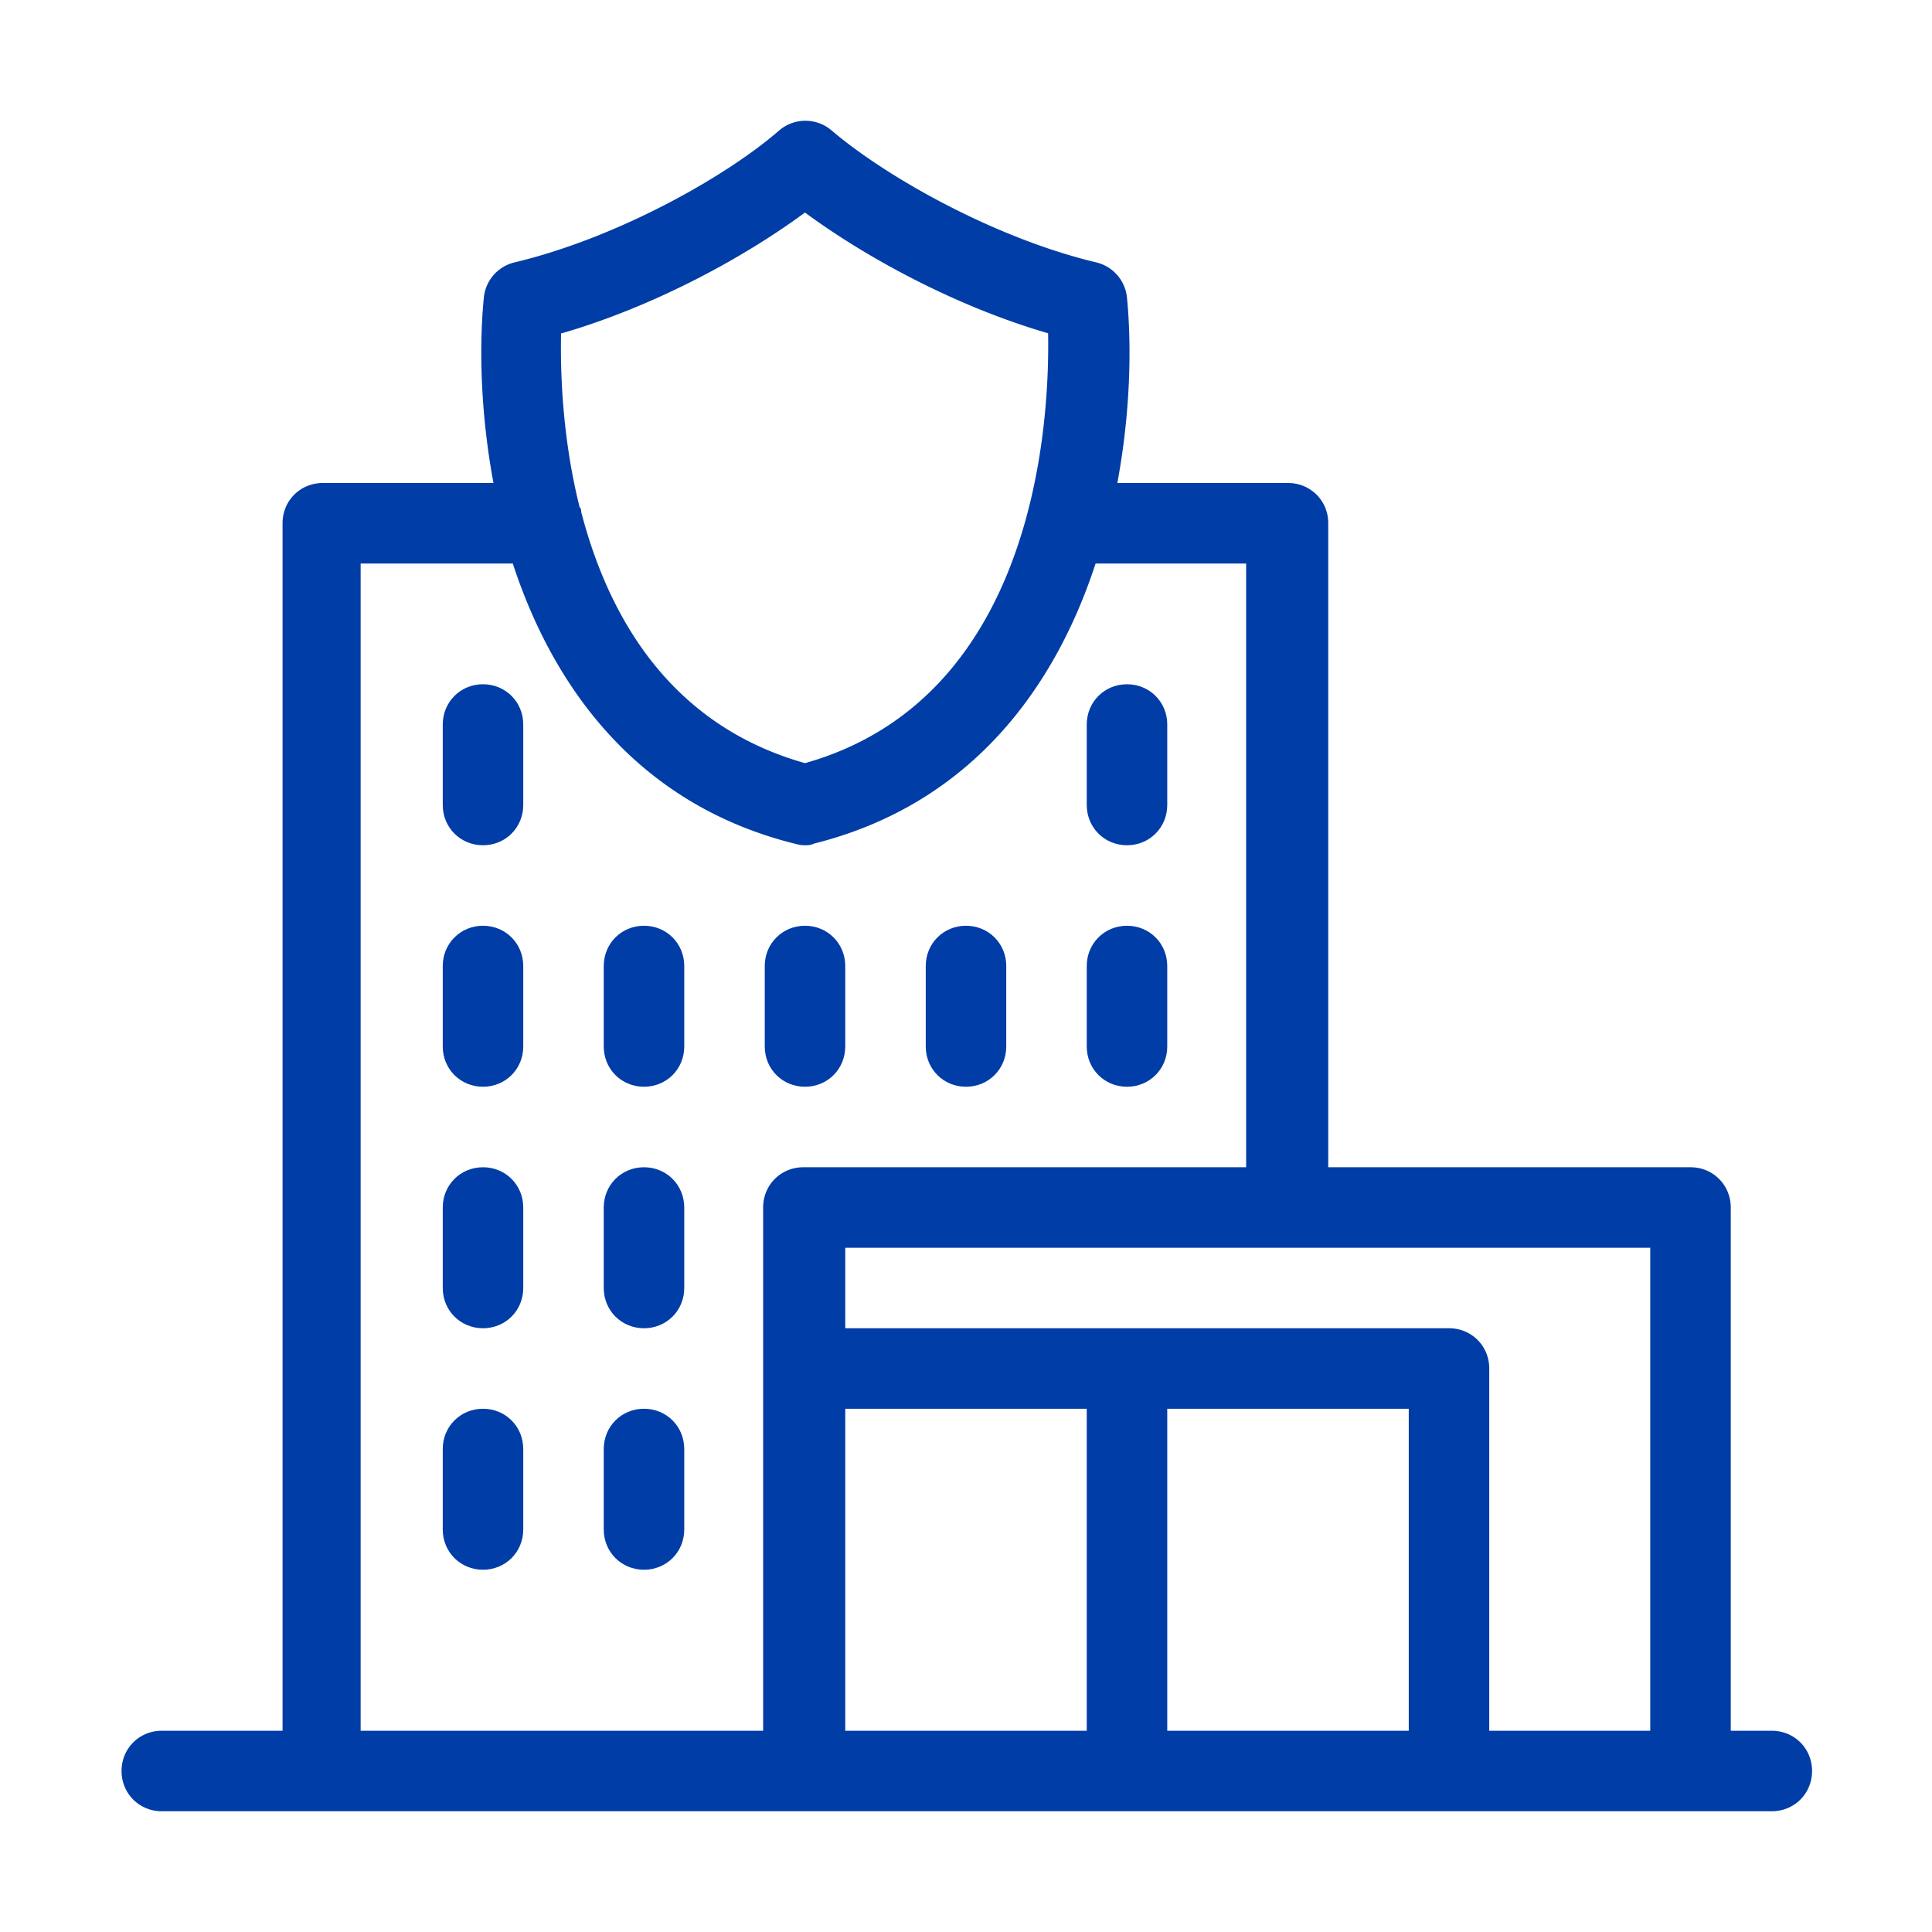
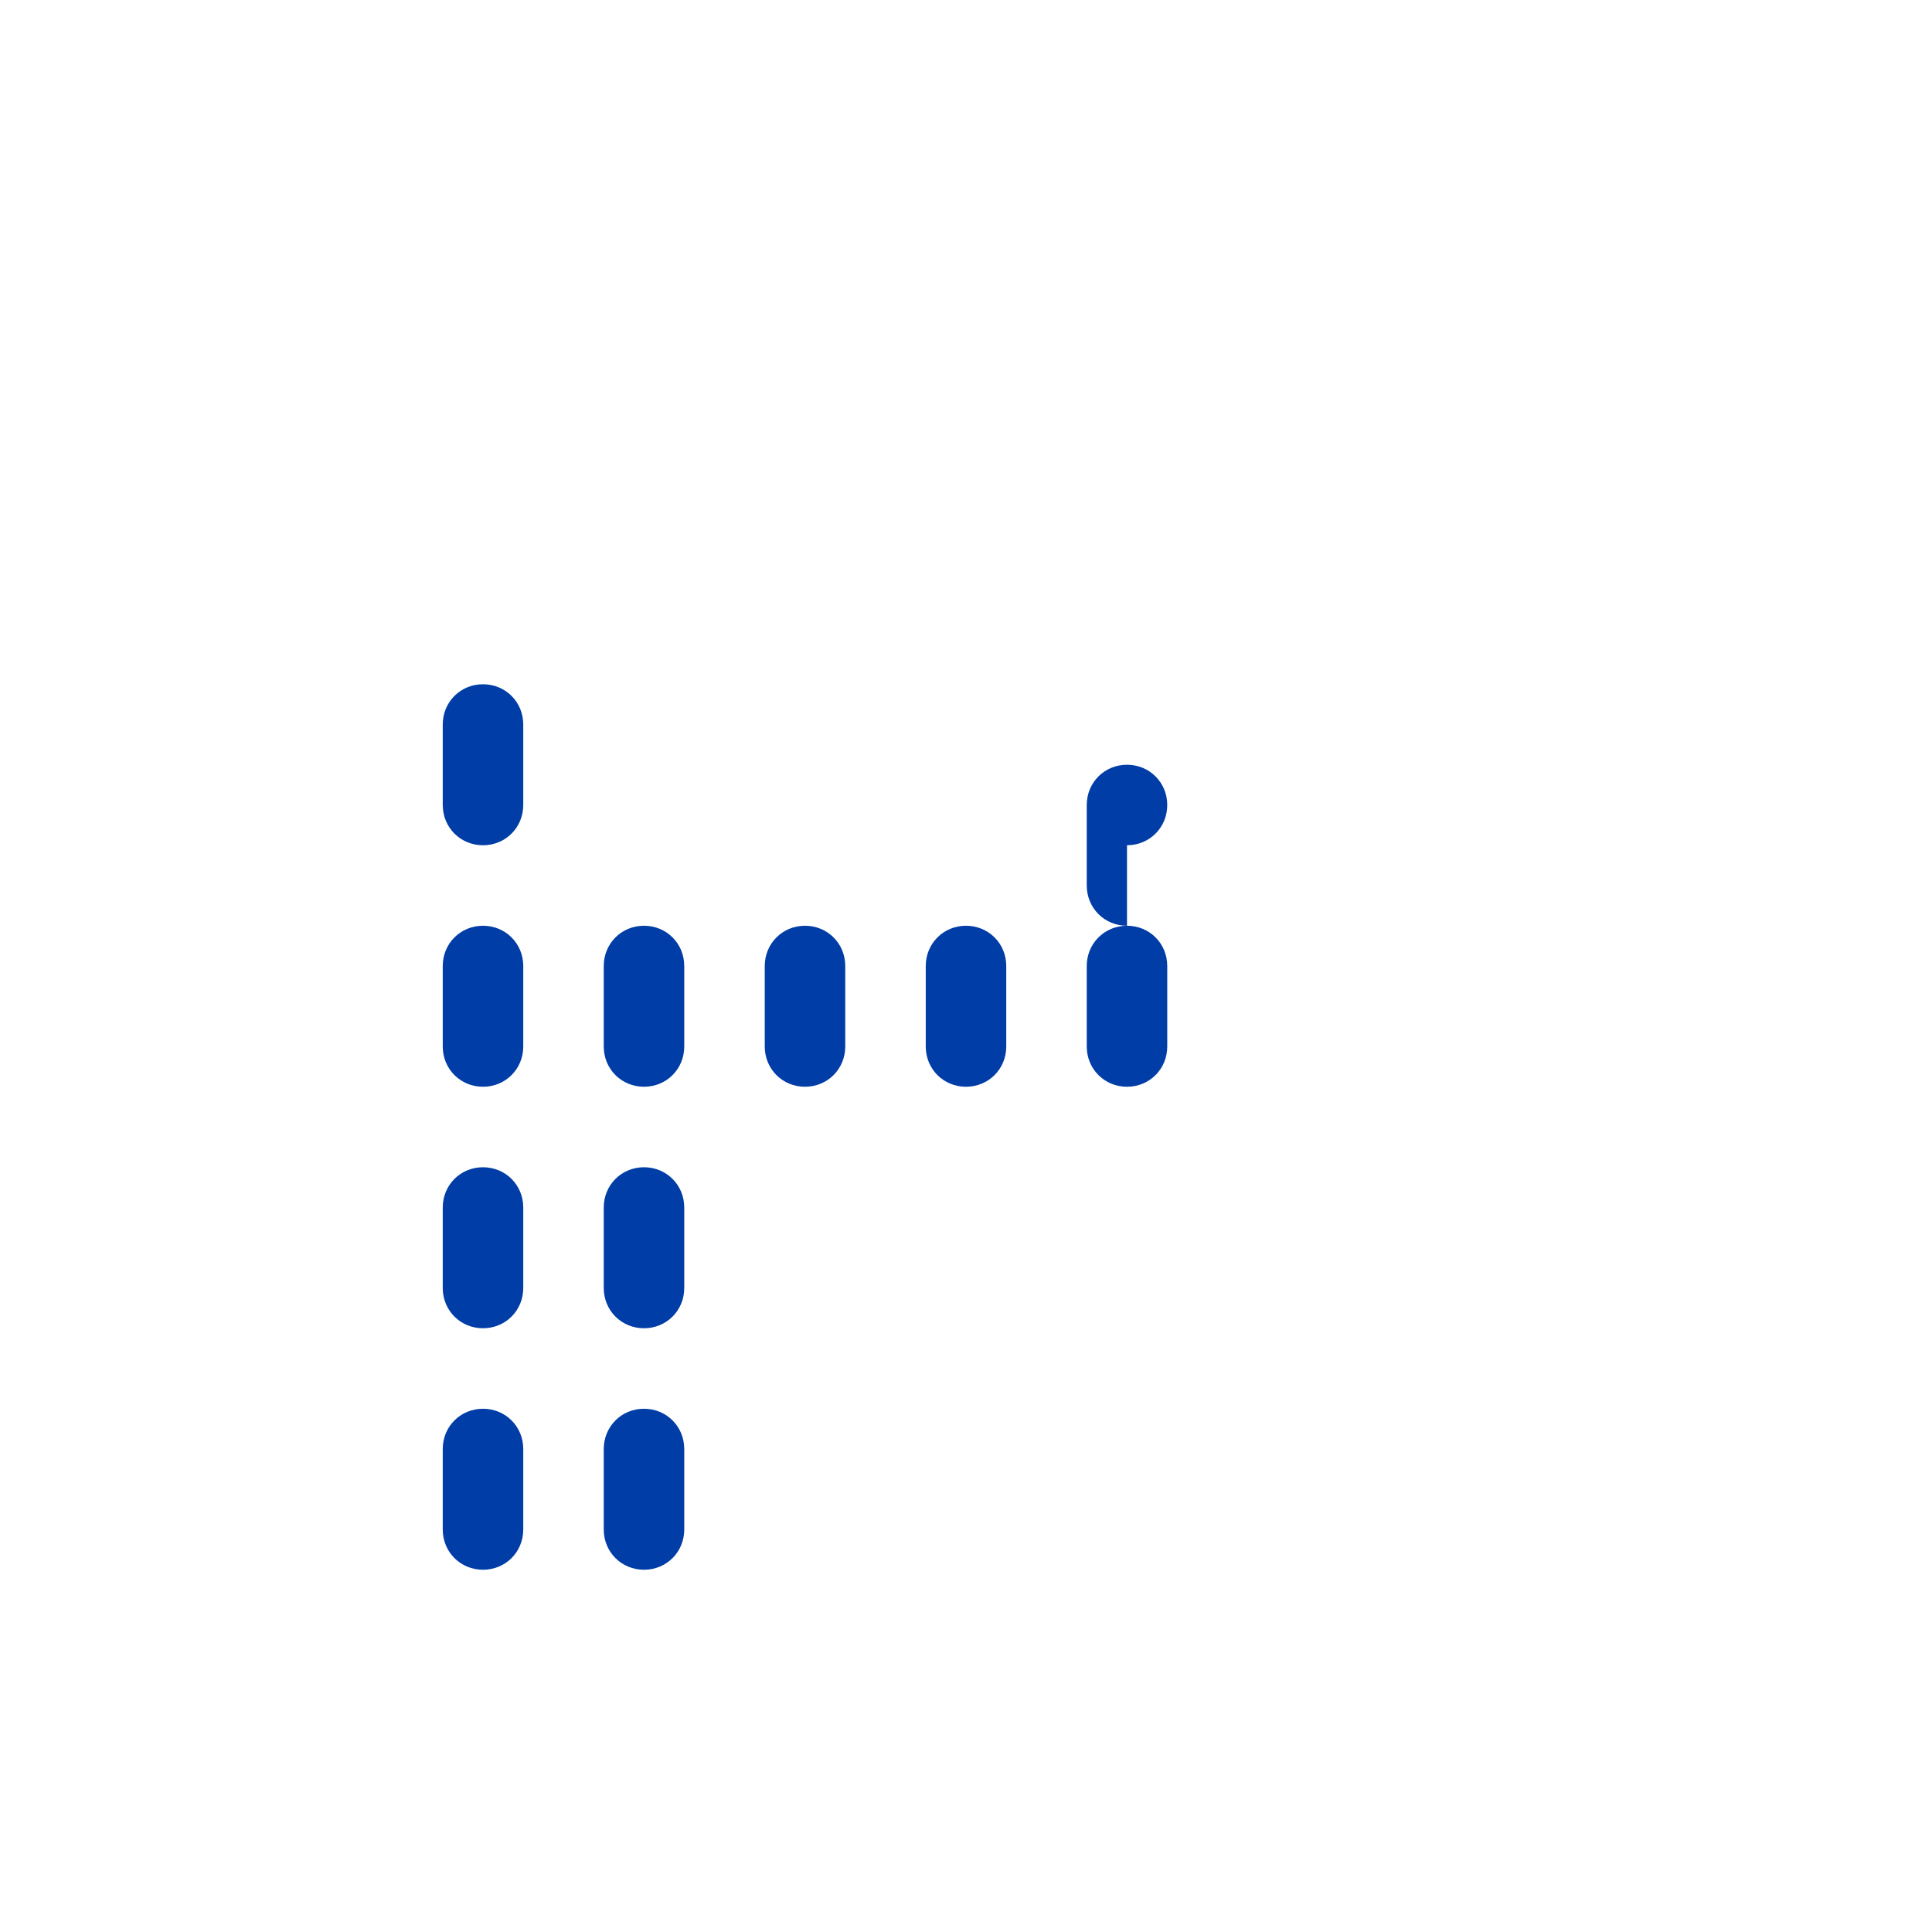
<svg xmlns="http://www.w3.org/2000/svg" version="1.1" width="512" height="512" x="0" y="0" viewBox="0 0 24 24" style="enable-background:new 0 0 512 512" xml:space="preserve" class="">
  <g>
-     <path d="M22 21.5h-.5V15c0-.28-.22-.5-.5-.5h-4.5v-8c0-.28-.22-.5-.5-.5h-2.12c.16-.86.18-1.68.12-2.3a.5.5 0 0 0-.38-.44c-1.26-.3-2.61-1.06-3.29-1.64a.5.5 0 0 0-.65 0C9 2.21 7.65 2.96 6.39 3.26a.5.5 0 0 0-.38.44c-.06.62-.04 1.44.12 2.3H4.01c-.28 0-.5.22-.5.5v15h-1.5c-.28 0-.5.22-.5.5s.22.5.5.5h20c.28 0 .5-.22.5-.5s-.22-.5-.5-.5zM6.98 4.14c1.17-.34 2.29-.96 3.02-1.5.73.54 1.85 1.16 3.02 1.5.02 1.1-.15 4.53-3.02 5.34C8.3 9 7.55 7.63 7.22 6.36c0-.02 0-.04-.02-.06-.22-.88-.24-1.71-.23-2.16zM4.5 7h1.87c.5 1.53 1.54 2.99 3.5 3.48.04.01.08.02.12.02s.08 0 .12-.02c1.96-.49 3-1.95 3.5-3.48h1.87v7.5h-5.5c-.28 0-.5.22-.5.5v6.5h-5V7zm6 10.5h3v4h-3zm4 4v-4h3v4zm4 0V17c0-.28-.22-.5-.5-.5h-7.5v-1h10v6z" fill="#003DA6" opacity="1" data-original="#000000" />
-     <path d="M6 8.5c-.28 0-.5.22-.5.5v1c0 .28.22.5.5.5s.5-.22.5-.5V9c0-.28-.22-.5-.5-.5zM14 10.5c.28 0 .5-.22.5-.5V9c0-.28-.22-.5-.5-.5s-.5.22-.5.5v1c0 .28.22.5.5.5zM14 13.5c.28 0 .5-.22.5-.5v-1c0-.28-.22-.5-.5-.5s-.5.22-.5.5v1c0 .28.22.5.5.5zM6 11.5c-.28 0-.5.22-.5.5v1c0 .28.22.5.5.5s.5-.22.5-.5v-1c0-.28-.22-.5-.5-.5zM8 11.5c-.28 0-.5.22-.5.5v1c0 .28.22.5.5.5s.5-.22.5-.5v-1c0-.28-.22-.5-.5-.5zM6 14.5c-.28 0-.5.22-.5.5v1c0 .28.22.5.5.5s.5-.22.5-.5v-1c0-.28-.22-.5-.5-.5zM8 14.5c-.28 0-.5.22-.5.5v1c0 .28.22.5.5.5s.5-.22.5-.5v-1c0-.28-.22-.5-.5-.5zM6 17.5c-.28 0-.5.22-.5.5v1c0 .28.22.5.5.5s.5-.22.5-.5v-1c0-.28-.22-.5-.5-.5zM8 17.5c-.28 0-.5.22-.5.5v1c0 .28.22.5.5.5s.5-.22.5-.5v-1c0-.28-.22-.5-.5-.5zM10 13.5c.28 0 .5-.22.5-.5v-1c0-.28-.22-.5-.5-.5s-.5.22-.5.5v1c0 .28.22.5.5.5zM12 13.5c.28 0 .5-.22.5-.5v-1c0-.28-.22-.5-.5-.5s-.5.22-.5.5v1c0 .28.22.5.5.5z" fill="#003DA6" opacity="1" data-original="#000000" />
+     <path d="M6 8.5c-.28 0-.5.22-.5.5v1c0 .28.22.5.5.5s.5-.22.5-.5V9c0-.28-.22-.5-.5-.5zM14 10.5c.28 0 .5-.22.5-.5c0-.28-.22-.5-.5-.5s-.5.22-.5.5v1c0 .28.22.5.5.5zM14 13.5c.28 0 .5-.22.5-.5v-1c0-.28-.22-.5-.5-.5s-.5.22-.5.5v1c0 .28.22.5.5.5zM6 11.5c-.28 0-.5.22-.5.5v1c0 .28.22.5.5.5s.5-.22.5-.5v-1c0-.28-.22-.5-.5-.5zM8 11.5c-.28 0-.5.22-.5.5v1c0 .28.22.5.5.5s.5-.22.5-.5v-1c0-.28-.22-.5-.5-.5zM6 14.5c-.28 0-.5.22-.5.5v1c0 .28.22.5.5.5s.5-.22.5-.5v-1c0-.28-.22-.5-.5-.5zM8 14.5c-.28 0-.5.22-.5.5v1c0 .28.22.5.5.5s.5-.22.5-.5v-1c0-.28-.22-.5-.5-.5zM6 17.5c-.28 0-.5.22-.5.5v1c0 .28.22.5.5.5s.5-.22.5-.5v-1c0-.28-.22-.5-.5-.5zM8 17.5c-.28 0-.5.22-.5.5v1c0 .28.22.5.5.5s.5-.22.5-.5v-1c0-.28-.22-.5-.5-.5zM10 13.5c.28 0 .5-.22.5-.5v-1c0-.28-.22-.5-.5-.5s-.5.22-.5.5v1c0 .28.22.5.5.5zM12 13.5c.28 0 .5-.22.5-.5v-1c0-.28-.22-.5-.5-.5s-.5.22-.5.5v1c0 .28.22.5.5.5z" fill="#003DA6" opacity="1" data-original="#000000" />
  </g>
</svg>